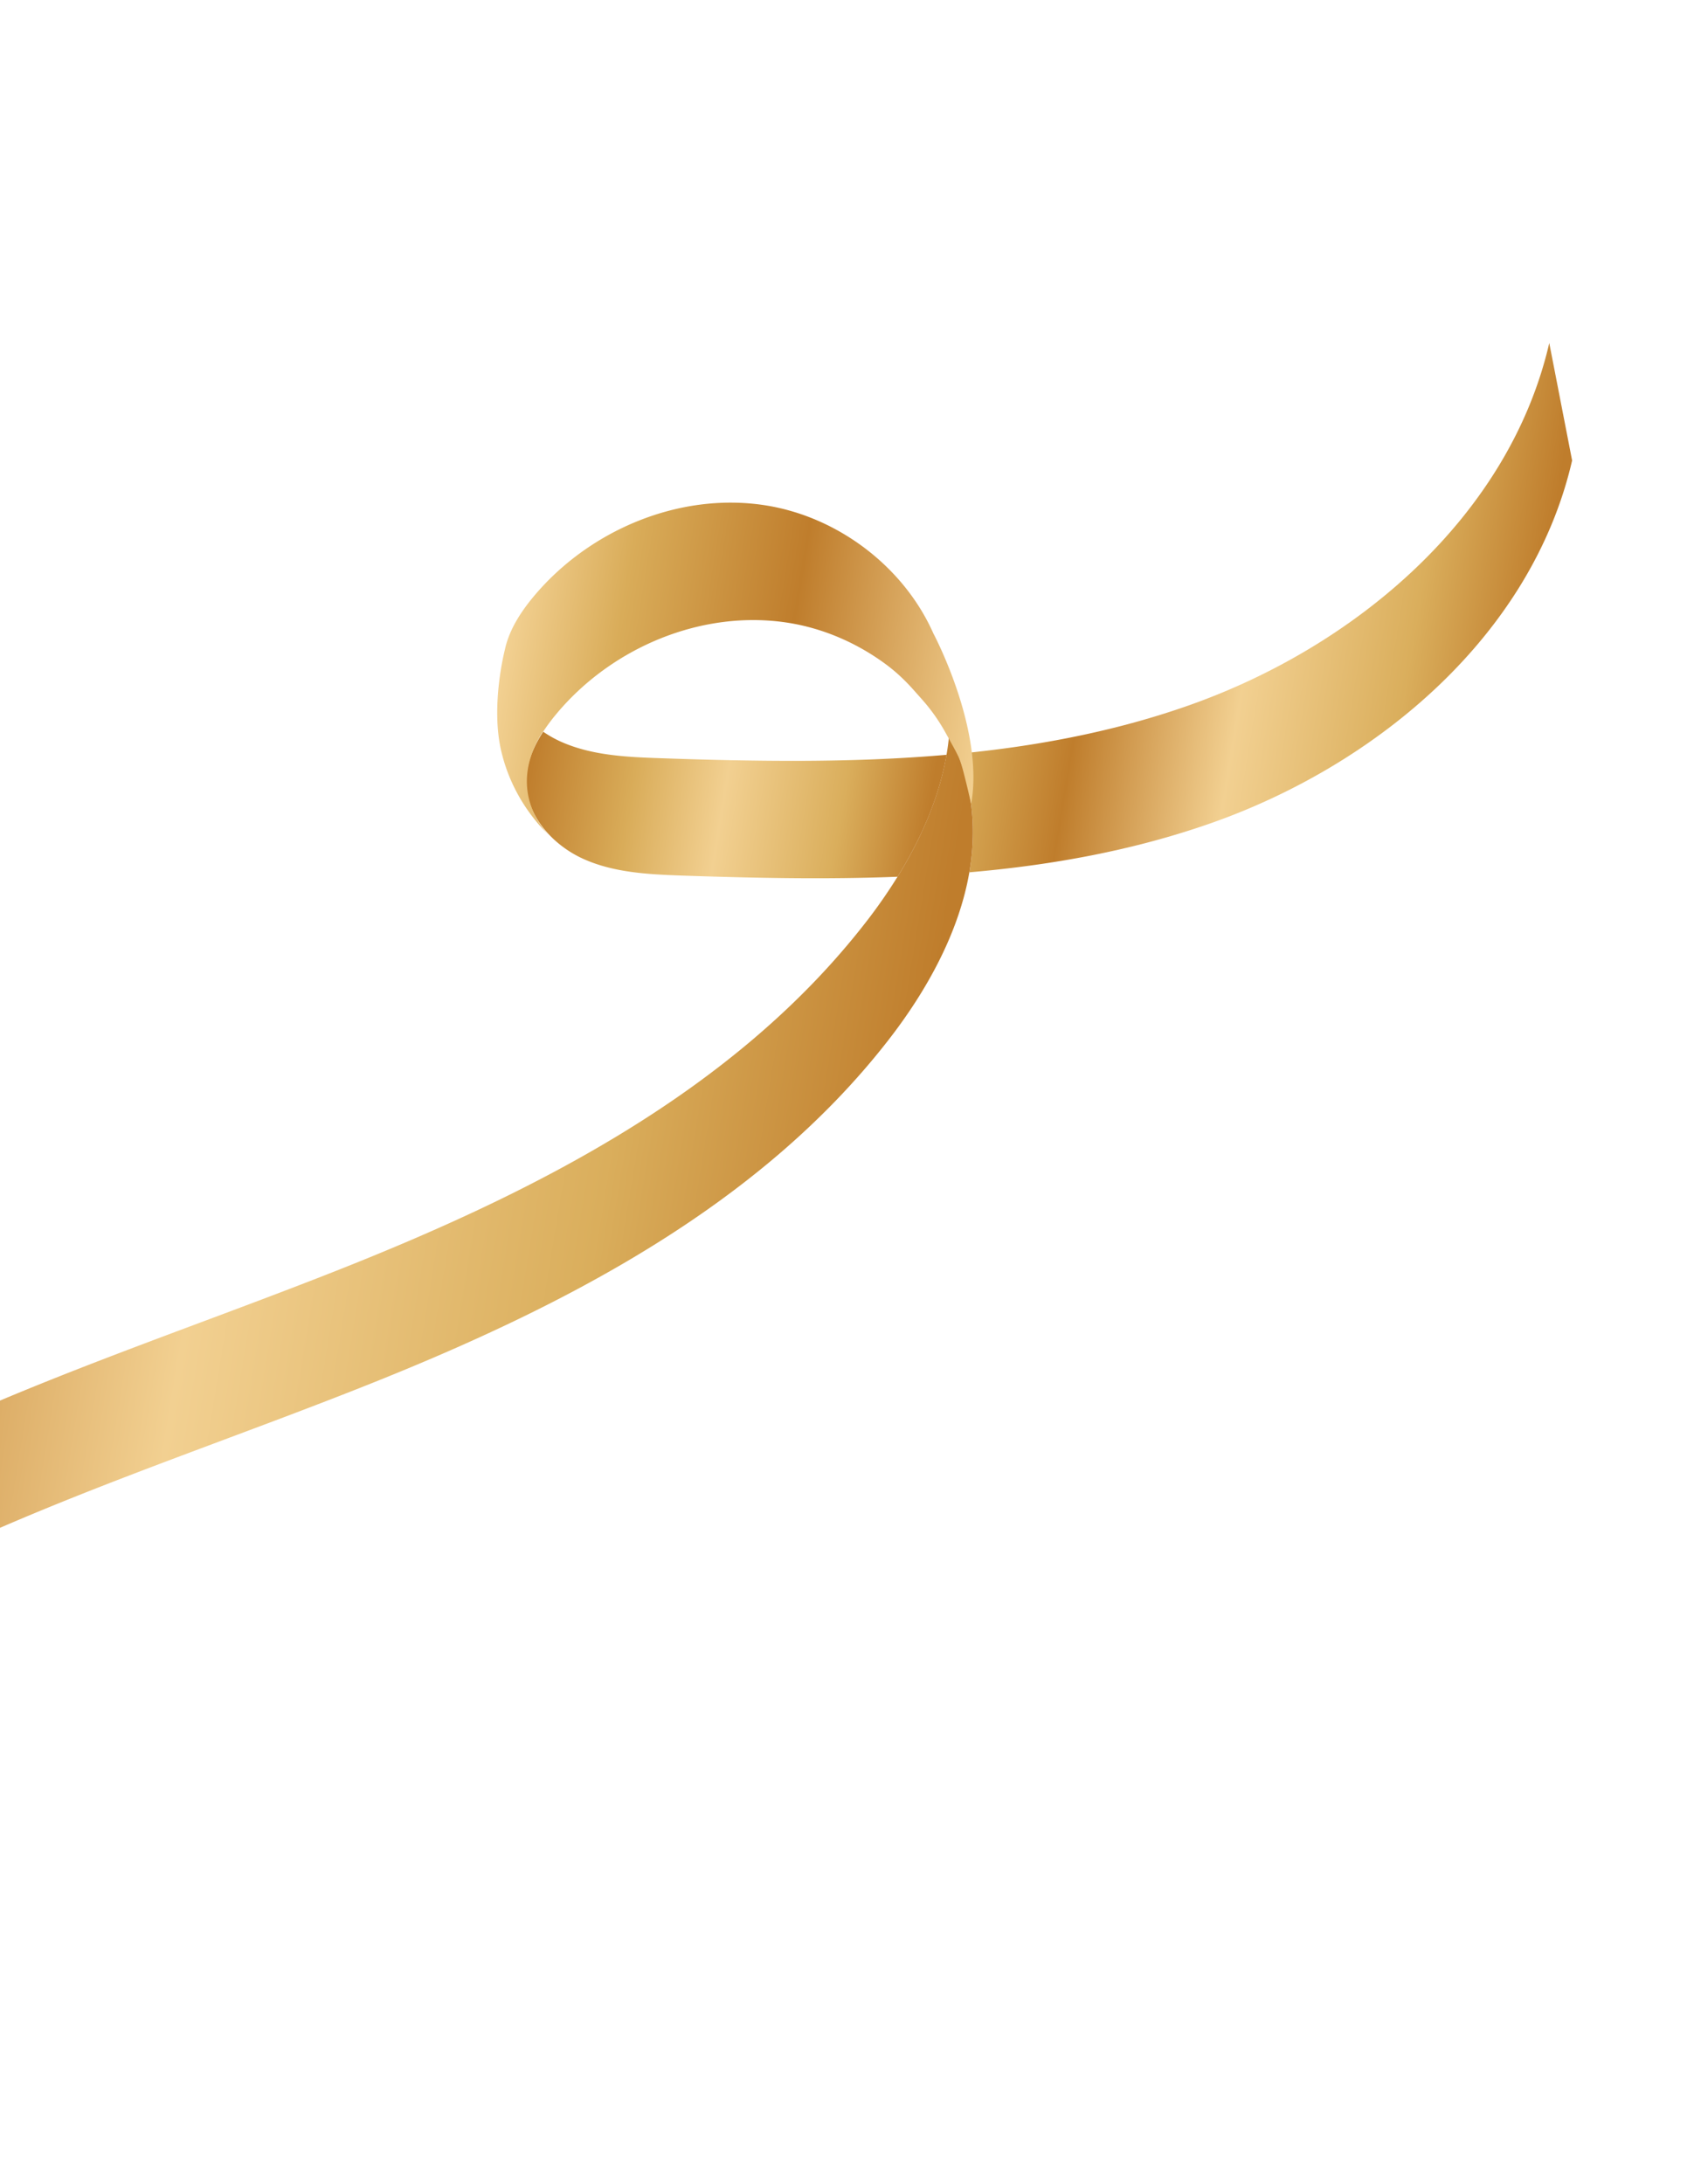
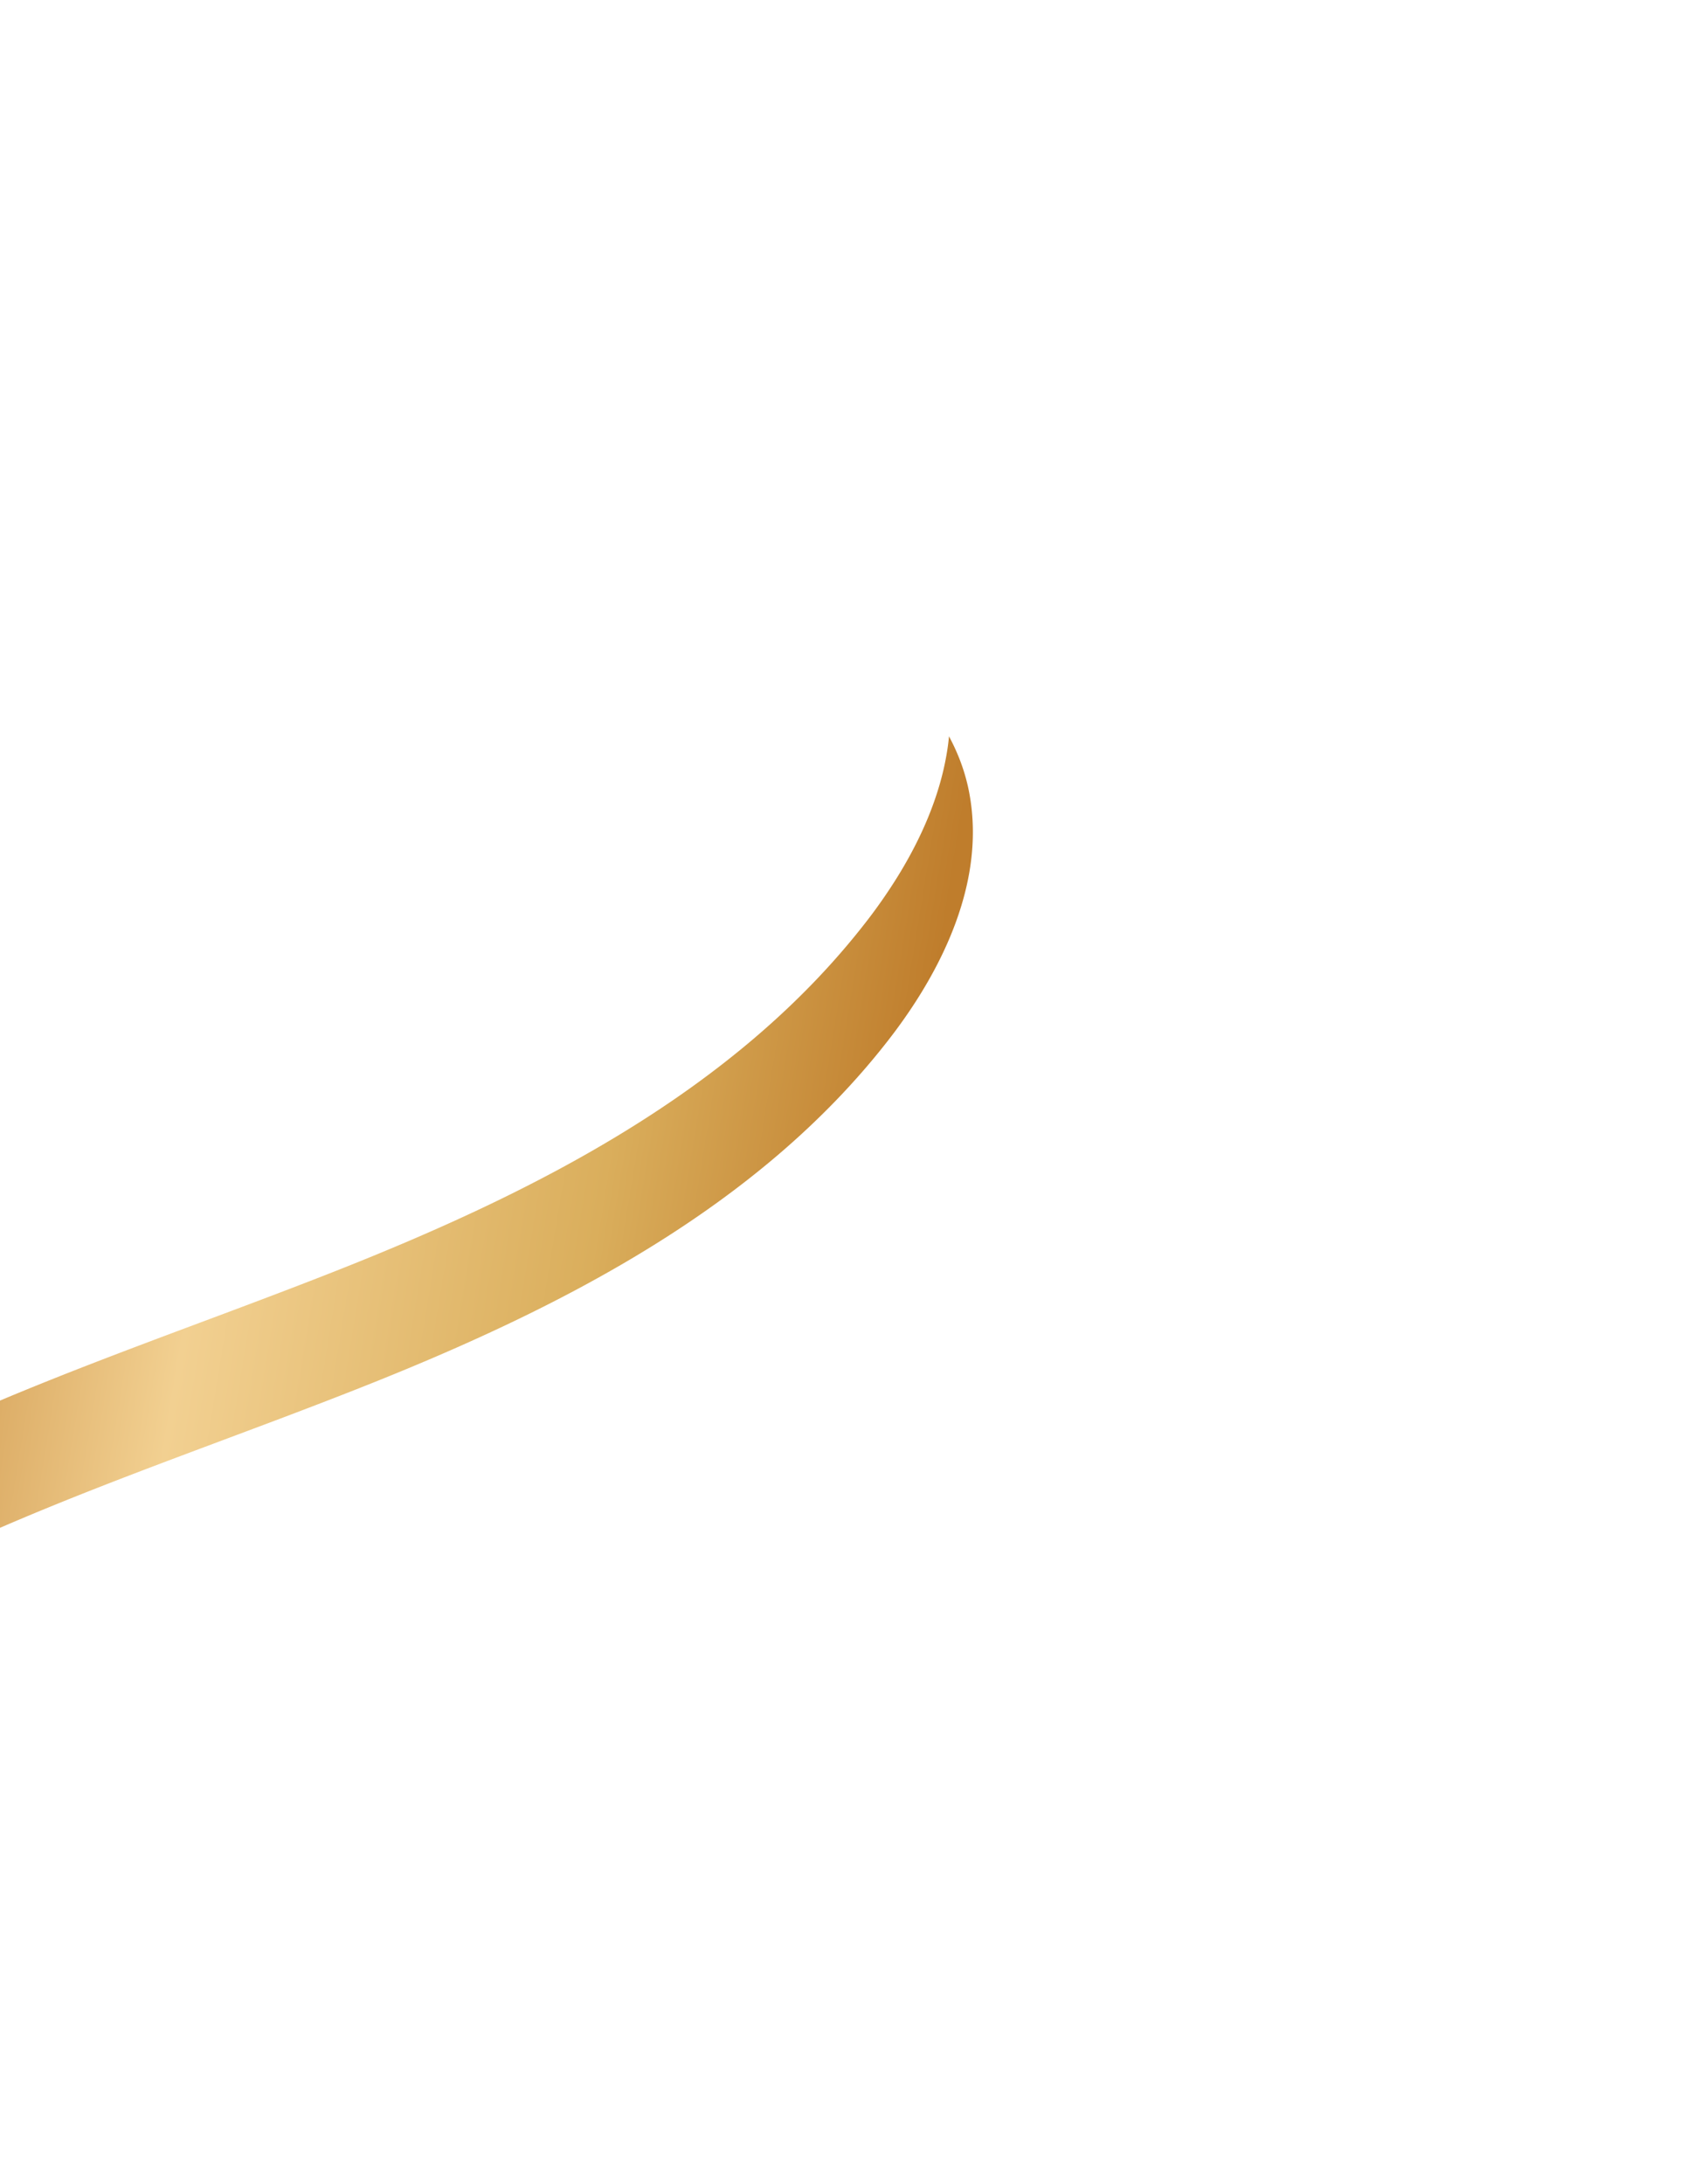
<svg xmlns="http://www.w3.org/2000/svg" width="301" height="388" fill="none">
  <g filter="url(#a)">
-     <path fill="url(#b)" d="M172.238 150.992c14.646-1.275 29.075-3.861 42.962-8.741 29.829-10.507 57.033-33.604 64.142-64.43l-4.059-20.872c-7.118 30.815-34.313 53.924-64.15 64.419-13.263 4.666-27.034 7.233-41.016 8.575a34.765 34.765 0 0 1 1.987 6.327c1.007 4.911.974 9.861.134 14.722Z" />
    <path fill="url(#c)" d="M-40.172 288.508c31.837-20.681 68.71-31.898 104.01-45.862 35.309-13.951 70.697-31.855 94-61.825 6.803-8.743 12.542-19.094 14.4-29.829.84-4.861.873-9.812-.134-14.722a33.943 33.943 0 0 0-1.987-6.327 38 38 0 0 0-1.493-3.113 38.768 38.768 0 0 1-.445 3.29c-1.303 7.548-4.527 14.916-8.704 21.665a93.796 93.796 0 0 1-5.697 8.165c-23.302 29.97-58.69 47.873-93.999 61.825-35.308 13.952-72.173 25.181-104.01 45.861-31.837 20.681-58.751 53.316-61.094 91.21l4.059 20.871c2.343-37.894 29.254-70.508 61.094-91.209Z" />
-     <path fill="url(#d)" d="M117.285 130.714c-5.998-.204-12.162-.489-17.634-2.938a19.996 19.996 0 0 1-3.136-1.77c-1.78 2.745-3.059 5.783-3.02 9.016.068 6.001 4.756 11.168 10.227 13.617 5.472 2.448 11.648 2.725 17.634 2.938 12.647.432 25.435.708 38.131.199 4.177-6.748 7.398-14.096 8.704-21.664-16.861 1.47-34.003 1.185-50.906.602Z" />
-     <path fill="url(#e)" d="M97.57 144.433c.089.099.135.138.135.138a.845.845 0 0 0-.136-.138Z" />
-     <path fill="url(#f)" d="M97.57 144.433c-1.08-1.074-7.6-8.24-1.113-18.458.008.012.029.016.046.04a34.579 34.579 0 0 1 2.236-3.018c9.869-11.94 25.982-18.742 41.29-16.344 6.229.981 12.175 3.56 17.266 7.296 1.798 1.318 3.435 2.842 4.922 4.51l1.593 1.791a32.642 32.642 0 0 1 4.113 5.779c1.075 1.927 2.278 4.107 2.553 4.743.57 1.348 2.084 8.051 2.084 8.051 2.393-13.221-6.712-30.271-6.712-30.271-5.237-11.837-16.956-20.743-29.858-22.767-15.287-2.395-31.412 4.416-41.29 16.344-2.25 2.72-4.253 5.861-4.98 9.263 0 0-2.601 9.928-.638 18.138 1.888 7.956 6.442 12.911 8.487 14.903Z" />
  </g>
  <defs>
    <linearGradient id="b" x1="273.702" x2="175.676" y1="112.176" y2="96.076" gradientUnits="userSpaceOnUse">
      <stop offset=".015" stop-color="#BF7D2C" />
      <stop offset=".229" stop-color="#DAAE5C" />
      <stop offset=".517" stop-color="#F2D091" />
      <stop offset=".799" stop-color="#BF7D2C" />
      <stop offset="1" stop-color="#D9AC59" />
    </linearGradient>
    <linearGradient id="c" x1="152.24" x2="-85.235" y1="272.748" y2="233.745" gradientUnits="userSpaceOnUse">
      <stop offset=".011" stop-color="#BF7D2C" />
      <stop offset=".229" stop-color="#DAAE5C" />
      <stop offset=".517" stop-color="#F2D091" />
      <stop offset=".824" stop-color="#BF7D2C" />
      <stop offset="1" stop-color="#D9AC59" />
    </linearGradient>
    <linearGradient id="d" x1="165.773" x2="93.639" y1="144.74" y2="132.892" gradientUnits="userSpaceOnUse">
      <stop offset=".02" stop-color="#BF7D2C" />
      <stop offset=".229" stop-color="#DAAE5C" />
      <stop offset=".517" stop-color="#F2D091" />
      <stop offset=".741" stop-color="#D9AC59" />
      <stop offset="1" stop-color="#BF7D2C" />
    </linearGradient>
    <linearGradient id="e" x1="174.884" x2="89.685" y1="124.684" y2="110.675" gradientUnits="userSpaceOnUse">
      <stop stop-color="#F2D091" />
      <stop offset=".42" stop-color="#BF7D2C" />
      <stop offset=".772" stop-color="#D9AC59" />
      <stop offset=".996" stop-color="#F2D091" />
    </linearGradient>
    <linearGradient id="f" x1="174.862" x2="89.676" y1="124.7" y2="110.709" gradientUnits="userSpaceOnUse">
      <stop stop-color="#F2D091" />
      <stop offset=".42" stop-color="#BF7D2C" />
      <stop offset=".772" stop-color="#D9AC59" />
      <stop offset=".996" stop-color="#F2D091" />
    </linearGradient>
    <filter id="a" width="392.667" height="330.768" x="-109.325" y="56.949" color-interpolation-filters="sRGB" filterUnits="userSpaceOnUse">
      <feFlood flood-opacity="0" result="BackgroundImageFix" />
      <feColorMatrix in="SourceAlpha" result="hardAlpha" values="0 0 0 0 0 0 0 0 0 0 0 0 0 0 0 0 0 0 127 0" />
      <feOffset dy="4" />
      <feGaussianBlur stdDeviation="2" />
      <feComposite in2="hardAlpha" operator="out" />
      <feColorMatrix values="0 0 0 0 0.016 0 0 0 0 0.086 0 0 0 0 0.224 0 0 0 1 0" />
      <feBlend in2="BackgroundImageFix" result="effect1_dropShadow_10449_115519" />
      <feBlend in="SourceGraphic" in2="effect1_dropShadow_10449_115519" result="shape" />
    </filter>
  </defs>
</svg>